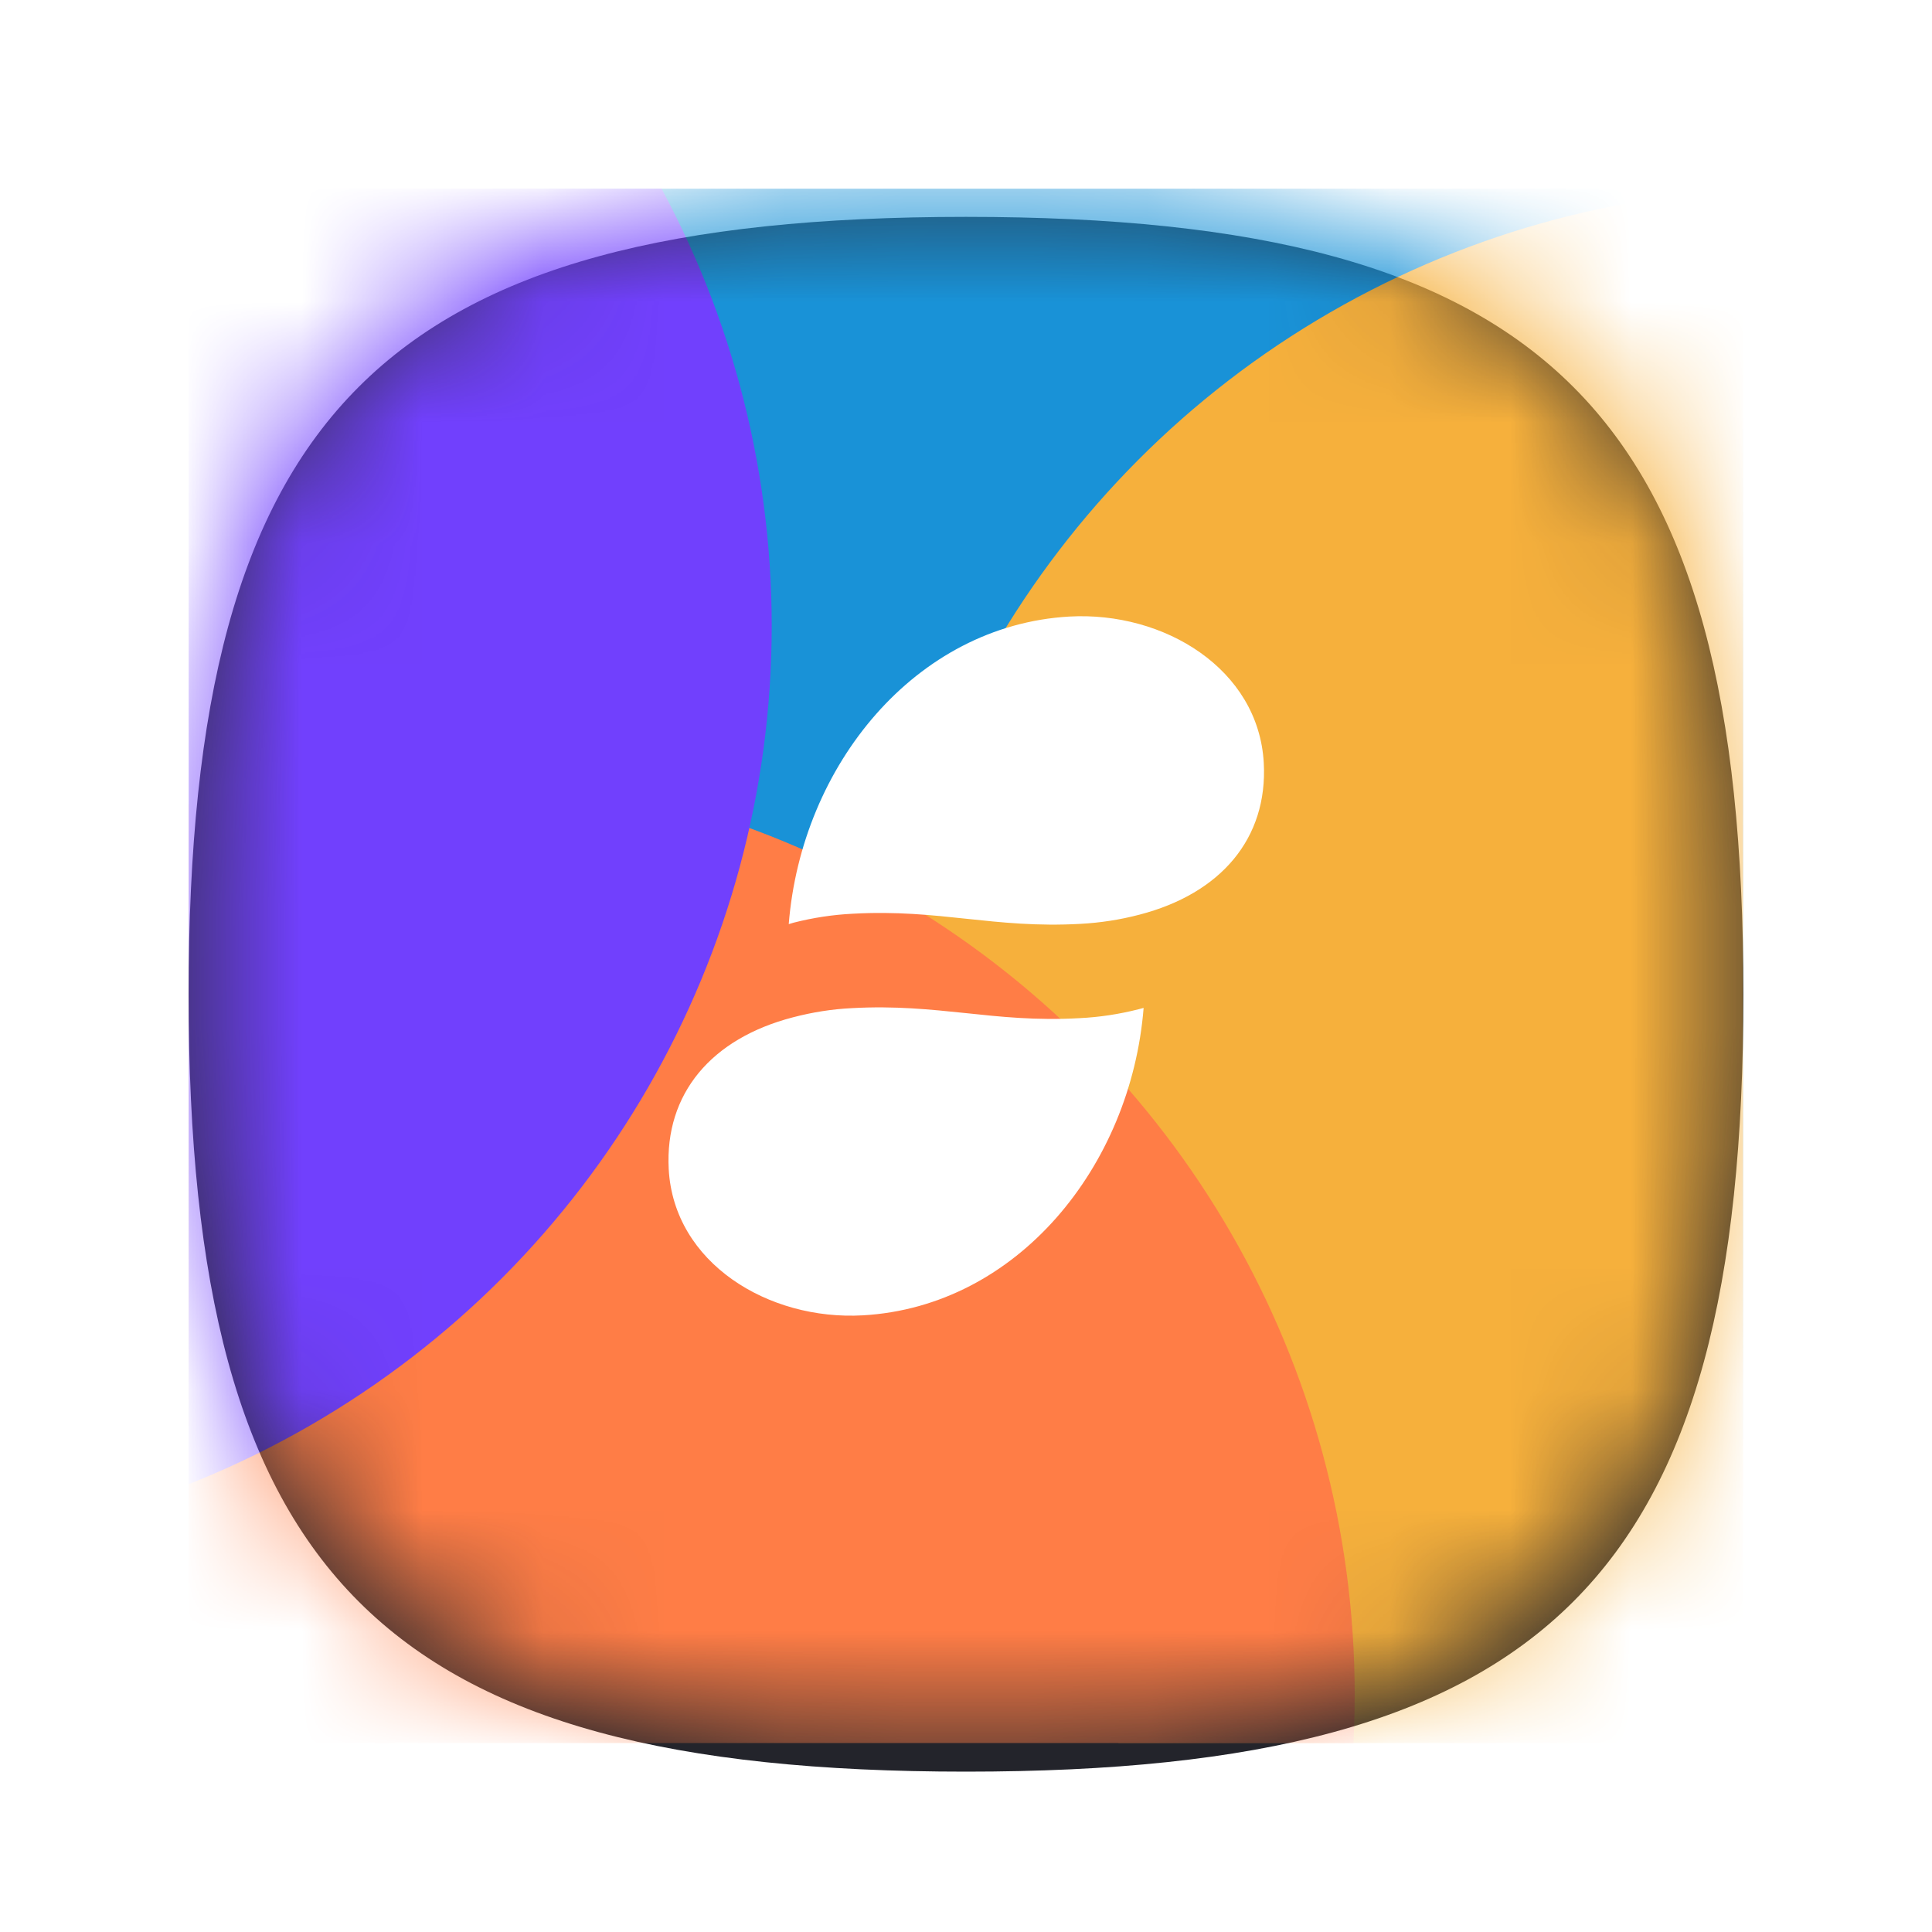
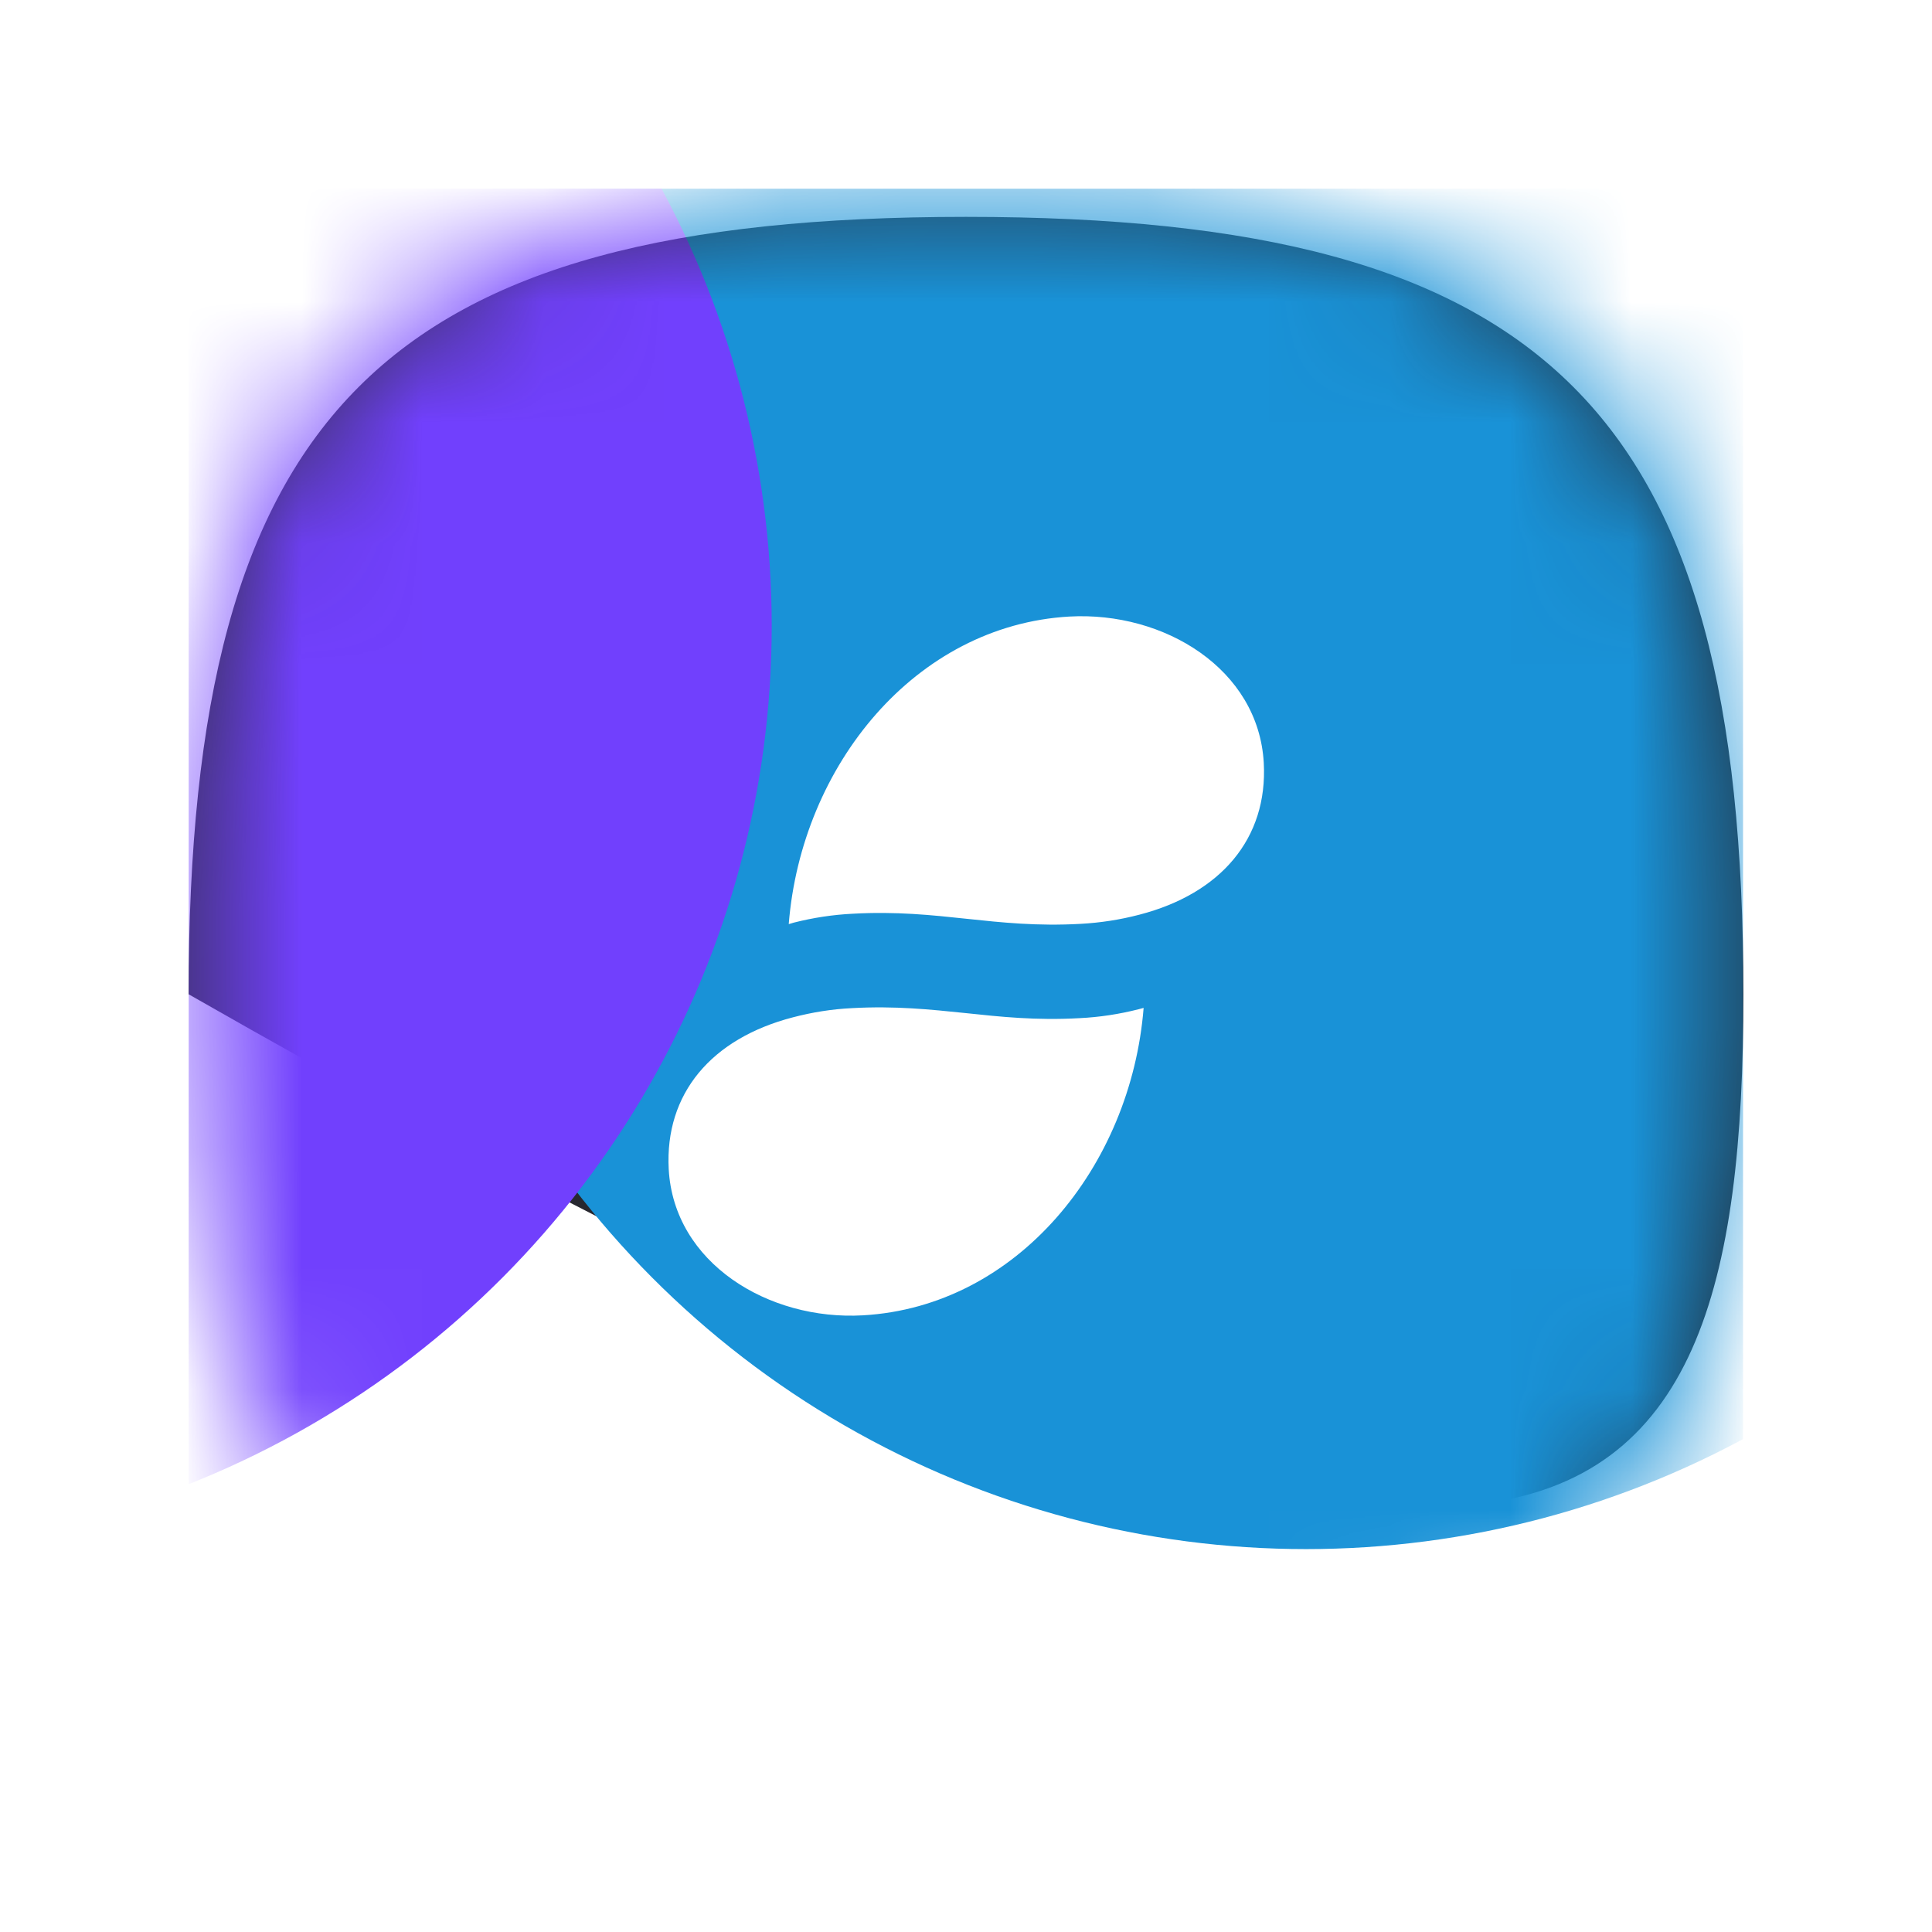
<svg xmlns="http://www.w3.org/2000/svg" width="16" height="16" viewBox="0 0 16 16" fill="none">
  <g filter="url(#filter0_dii_7558_1483)">
-     <path d="M8 1.562C3.172 1.562 1.562 3.172 1.562 8C1.562 12.828 3.172 14.438 8 14.438C12.828 14.438 14.438 12.828 14.438 8C14.438 3.172 12.828 1.562 8 1.562Z" fill="url(#paint0_linear_7558_1483)" />
+     <path d="M8 1.562C3.172 1.562 1.562 3.172 1.562 8C12.828 14.438 14.438 12.828 14.438 8C14.438 3.172 12.828 1.562 8 1.562Z" fill="url(#paint0_linear_7558_1483)" />
  </g>
  <g clip-path="url(#clip0_7558_1483)">
    <mask id="mask0_7558_1483" style="mask-type:alpha" maskUnits="userSpaceOnUse" x="1" y="1" width="14" height="14">
      <path d="M8 1.562C3.172 1.562 1.562 3.172 1.562 8C1.562 12.828 3.172 14.438 8 14.438C12.828 14.438 14.438 12.828 14.438 8C14.438 3.172 12.828 1.562 8 1.562Z" fill="white" />
    </mask>
    <g mask="url(#mask0_7558_1483)">
      <g filter="url(#filter1_f_7558_1483)">
        <circle cx="10.816" cy="5.184" r="7.645" fill="#1992D7" />
      </g>
      <g filter="url(#filter2_f_7558_1483)">
-         <circle cx="14.84" cy="9.207" r="7.645" fill="#F6B03C" />
-       </g>
+         </g>
      <g filter="url(#filter3_f_7558_1483)">
-         <circle cx="3.574" cy="14.035" r="7.645" fill="#FF7D46" />
-       </g>
+         </g>
      <g filter="url(#filter4_f_7558_1483)">
        <circle cx="-1.254" cy="5.184" r="7.645" fill="#7140FD" />
      </g>
      <path fill-rule="evenodd" clip-rule="evenodd" d="M8.856 5.106C7.58 5.179 6.637 6.34 6.532 7.653C6.539 7.651 6.546 7.649 6.553 7.647C6.56 7.645 6.567 7.643 6.573 7.641C6.734 7.6 6.898 7.575 7.064 7.567C7.422 7.547 7.714 7.578 8.005 7.609C8.297 7.64 8.589 7.671 8.948 7.651C9.113 7.642 9.276 7.617 9.436 7.575C10.111 7.4 10.5 6.943 10.466 6.318C10.423 5.54 9.64 5.062 8.856 5.106ZM7.147 10.893C8.424 10.82 9.366 9.66 9.471 8.347C9.463 8.349 9.454 8.352 9.445 8.354C9.44 8.355 9.435 8.357 9.43 8.358C9.269 8.399 9.105 8.424 8.939 8.432C8.58 8.452 8.289 8.421 7.997 8.39C7.705 8.36 7.414 8.329 7.055 8.349C6.89 8.357 6.727 8.383 6.567 8.425C5.892 8.6 5.505 9.056 5.538 9.682C5.58 10.459 6.363 10.938 7.147 10.893Z" fill="white" />
    </g>
  </g>
  <defs>
    <filter id="filter0_dii_7558_1483" x="1.25" y="1.469" width="13.5" height="13.5" filterUnits="userSpaceOnUse" color-interpolation-filters="sRGB">
      <feFlood flood-opacity="0" result="BackgroundImageFix" />
      <feColorMatrix in="SourceAlpha" type="matrix" values="0 0 0 0 0 0 0 0 0 0 0 0 0 0 0 0 0 0 127 0" result="hardAlpha" />
      <feOffset dy="0.219" />
      <feGaussianBlur stdDeviation="0.156" />
      <feColorMatrix type="matrix" values="0 0 0 0 0 0 0 0 0 0 0 0 0 0 0 0 0 0 0.25 0" />
      <feBlend mode="normal" in2="BackgroundImageFix" result="effect1_dropShadow_7558_1483" />
      <feBlend mode="normal" in="SourceGraphic" in2="effect1_dropShadow_7558_1483" result="shape" />
      <feColorMatrix in="SourceAlpha" type="matrix" values="0 0 0 0 0 0 0 0 0 0 0 0 0 0 0 0 0 0 127 0" result="hardAlpha" />
      <feOffset dy="0.062" />
      <feGaussianBlur stdDeviation="0.016" />
      <feComposite in2="hardAlpha" operator="arithmetic" k2="-1" k3="1" />
      <feColorMatrix type="matrix" values="0 0 0 0 1 0 0 0 0 1 0 0 0 0 1 0 0 0 0.44 0" />
      <feBlend mode="normal" in2="shape" result="effect2_innerShadow_7558_1483" />
      <feColorMatrix in="SourceAlpha" type="matrix" values="0 0 0 0 0 0 0 0 0 0 0 0 0 0 0 0 0 0 127 0" result="hardAlpha" />
      <feOffset dy="-0.047" />
      <feGaussianBlur stdDeviation="0.031" />
      <feComposite in2="hardAlpha" operator="arithmetic" k2="-1" k3="1" />
      <feColorMatrix type="matrix" values="0 0 0 0 0 0 0 0 0 0 0 0 0 0 0 0 0 0 0.25 0" />
      <feBlend mode="normal" in2="effect2_innerShadow_7558_1483" result="effect3_innerShadow_7558_1483" />
    </filter>
    <filter id="filter1_f_7558_1483" x="-0.622" y="-6.255" width="22.878" height="22.878" filterUnits="userSpaceOnUse" color-interpolation-filters="sRGB">
      <feFlood flood-opacity="0" result="BackgroundImageFix" />
      <feBlend mode="normal" in="SourceGraphic" in2="BackgroundImageFix" result="shape" />
      <feGaussianBlur stdDeviation="1.897" result="effect1_foregroundBlur_7558_1483" />
    </filter>
    <filter id="filter2_f_7558_1483" x="3.401" y="-2.232" width="22.878" height="22.878" filterUnits="userSpaceOnUse" color-interpolation-filters="sRGB">
      <feFlood flood-opacity="0" result="BackgroundImageFix" />
      <feBlend mode="normal" in="SourceGraphic" in2="BackgroundImageFix" result="shape" />
      <feGaussianBlur stdDeviation="1.897" result="effect1_foregroundBlur_7558_1483" />
    </filter>
    <filter id="filter3_f_7558_1483" x="-7.865" y="2.596" width="22.878" height="22.878" filterUnits="userSpaceOnUse" color-interpolation-filters="sRGB">
      <feFlood flood-opacity="0" result="BackgroundImageFix" />
      <feBlend mode="normal" in="SourceGraphic" in2="BackgroundImageFix" result="shape" />
      <feGaussianBlur stdDeviation="1.897" result="effect1_foregroundBlur_7558_1483" />
    </filter>
    <filter id="filter4_f_7558_1483" x="-12.693" y="-6.255" width="22.878" height="22.878" filterUnits="userSpaceOnUse" color-interpolation-filters="sRGB">
      <feFlood flood-opacity="0" result="BackgroundImageFix" />
      <feBlend mode="normal" in="SourceGraphic" in2="BackgroundImageFix" result="shape" />
      <feGaussianBlur stdDeviation="1.897" result="effect1_foregroundBlur_7558_1483" />
    </filter>
    <linearGradient id="paint0_linear_7558_1483" x1="1.562" y1="1.562" x2="14.438" y2="14.438" gradientUnits="userSpaceOnUse">
      <stop stop-color="#30323B" />
      <stop offset="0.618" stop-color="#23242B" />
    </linearGradient>
    <clipPath id="clip0_7558_1483">
      <rect width="12.875" height="12.875" fill="white" transform="translate(1.562 1.562)" />
    </clipPath>
  </defs>
</svg>